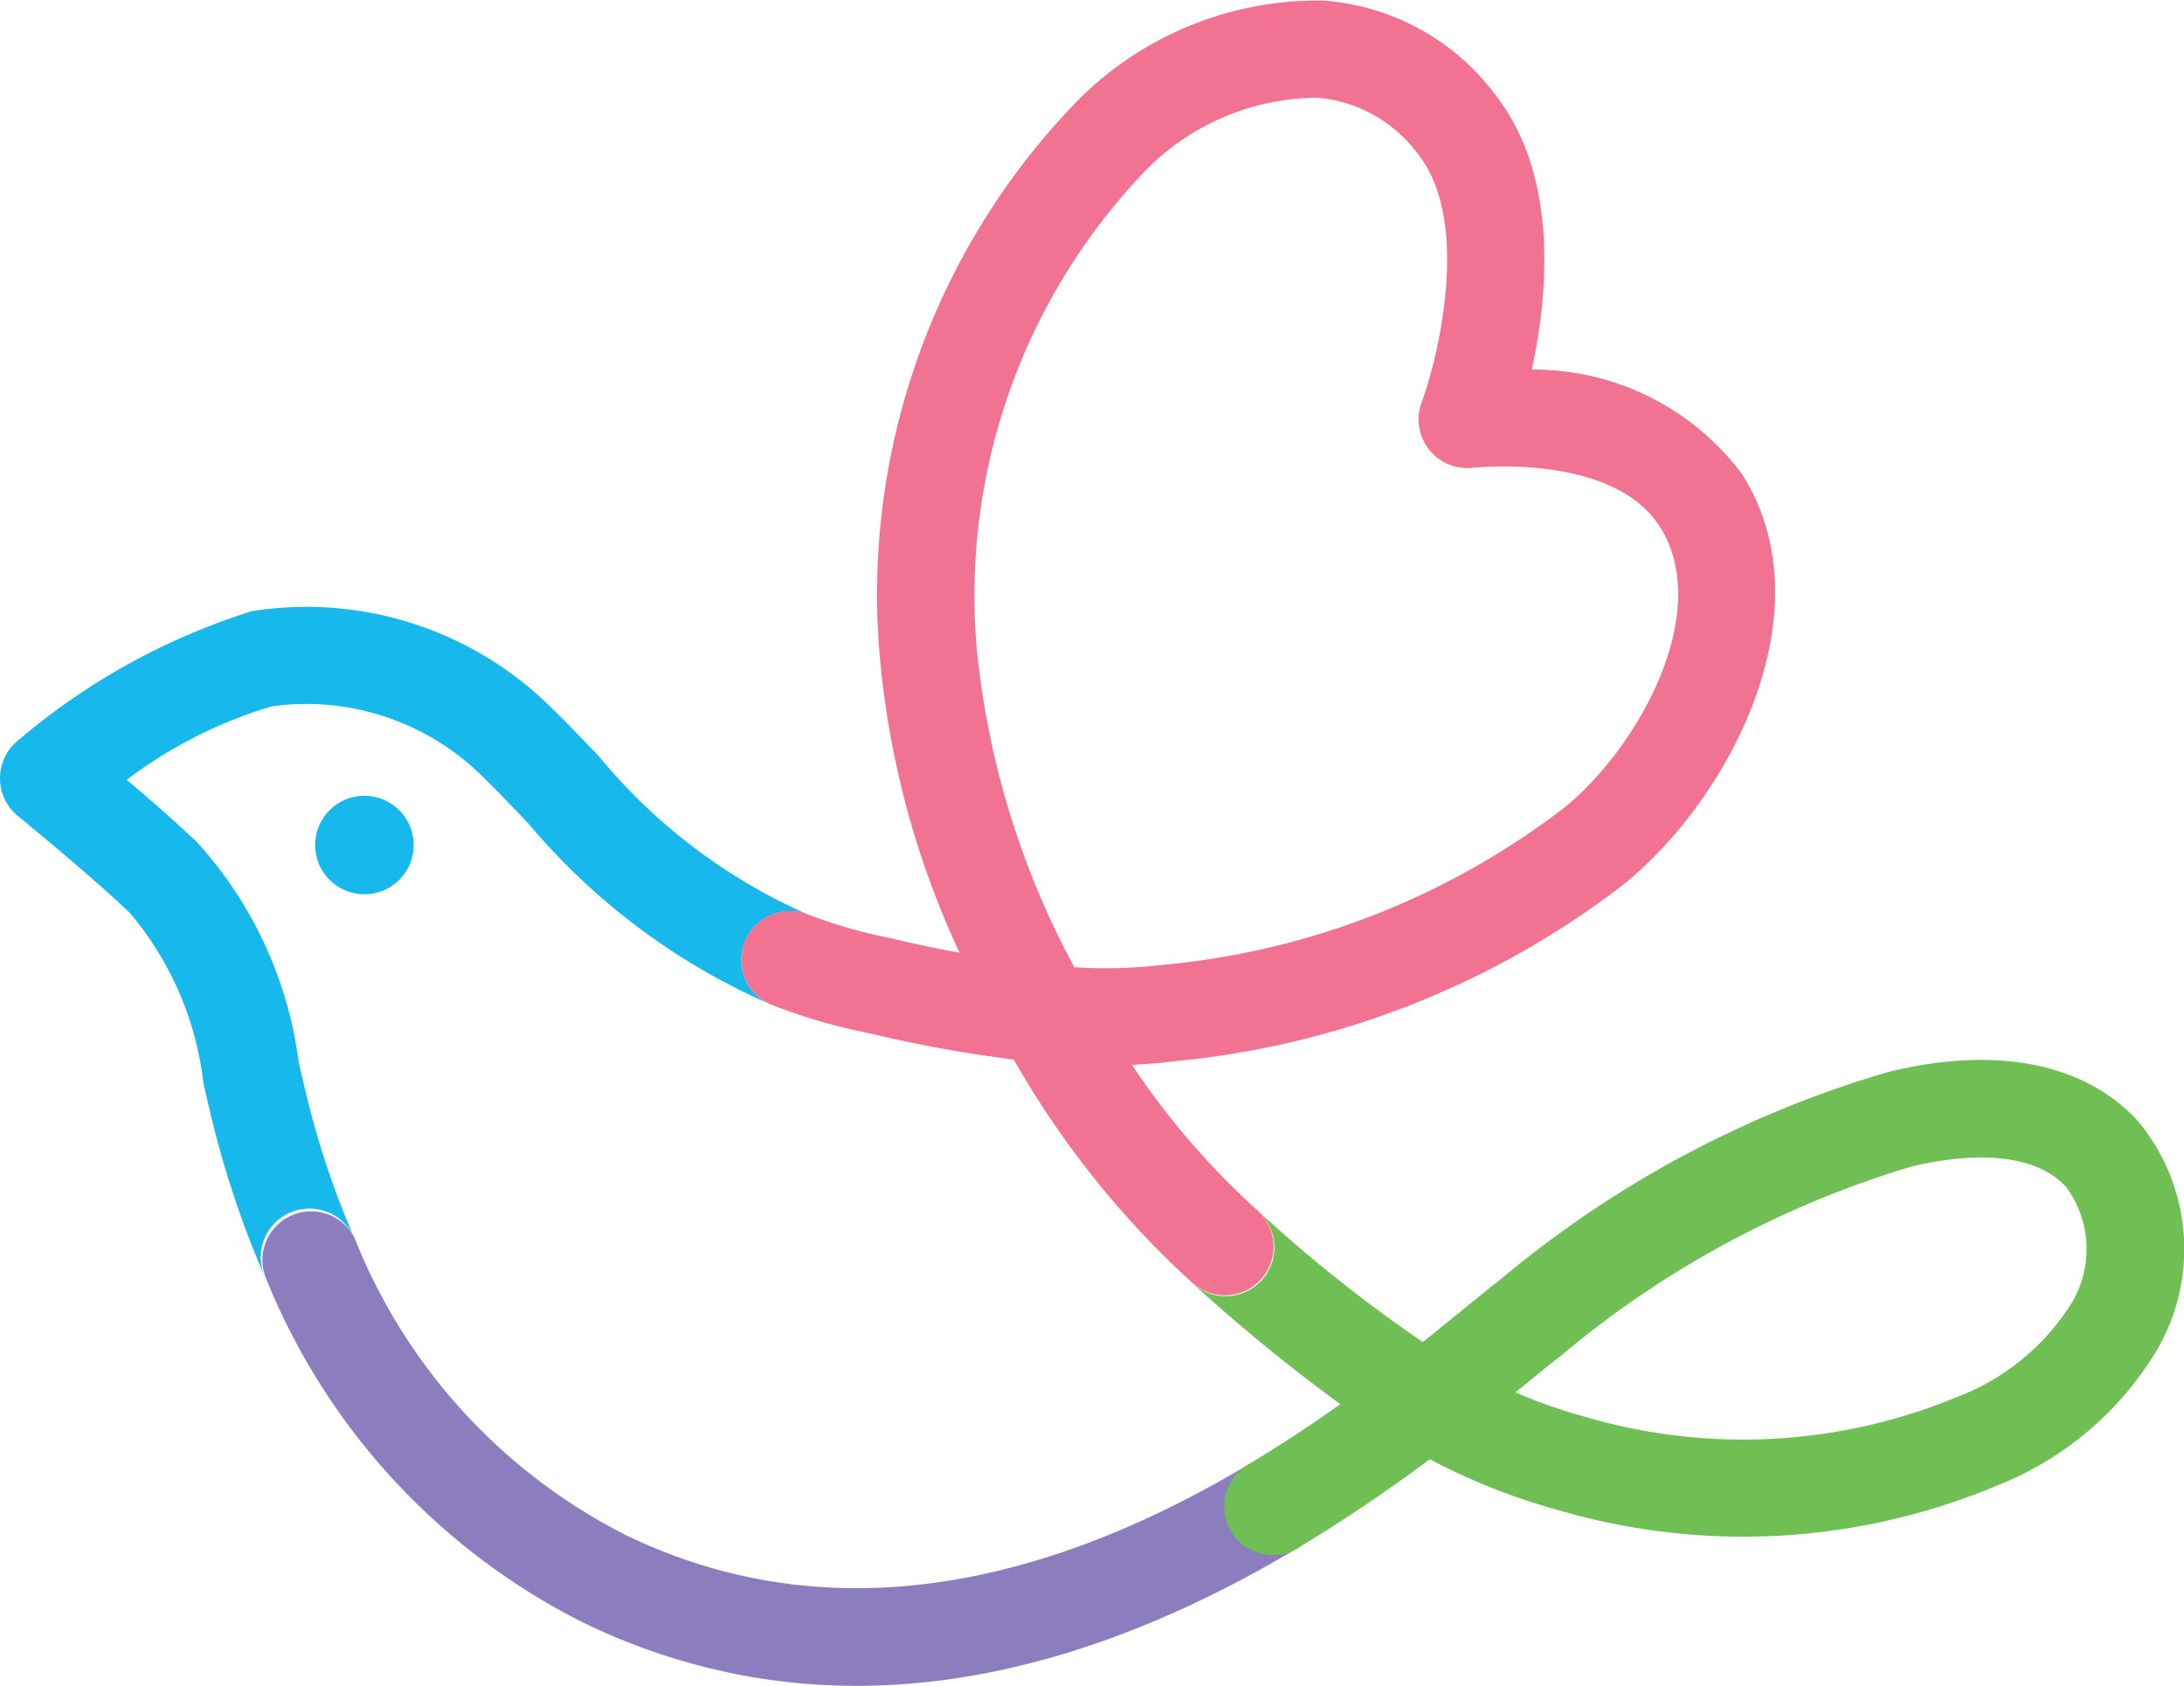
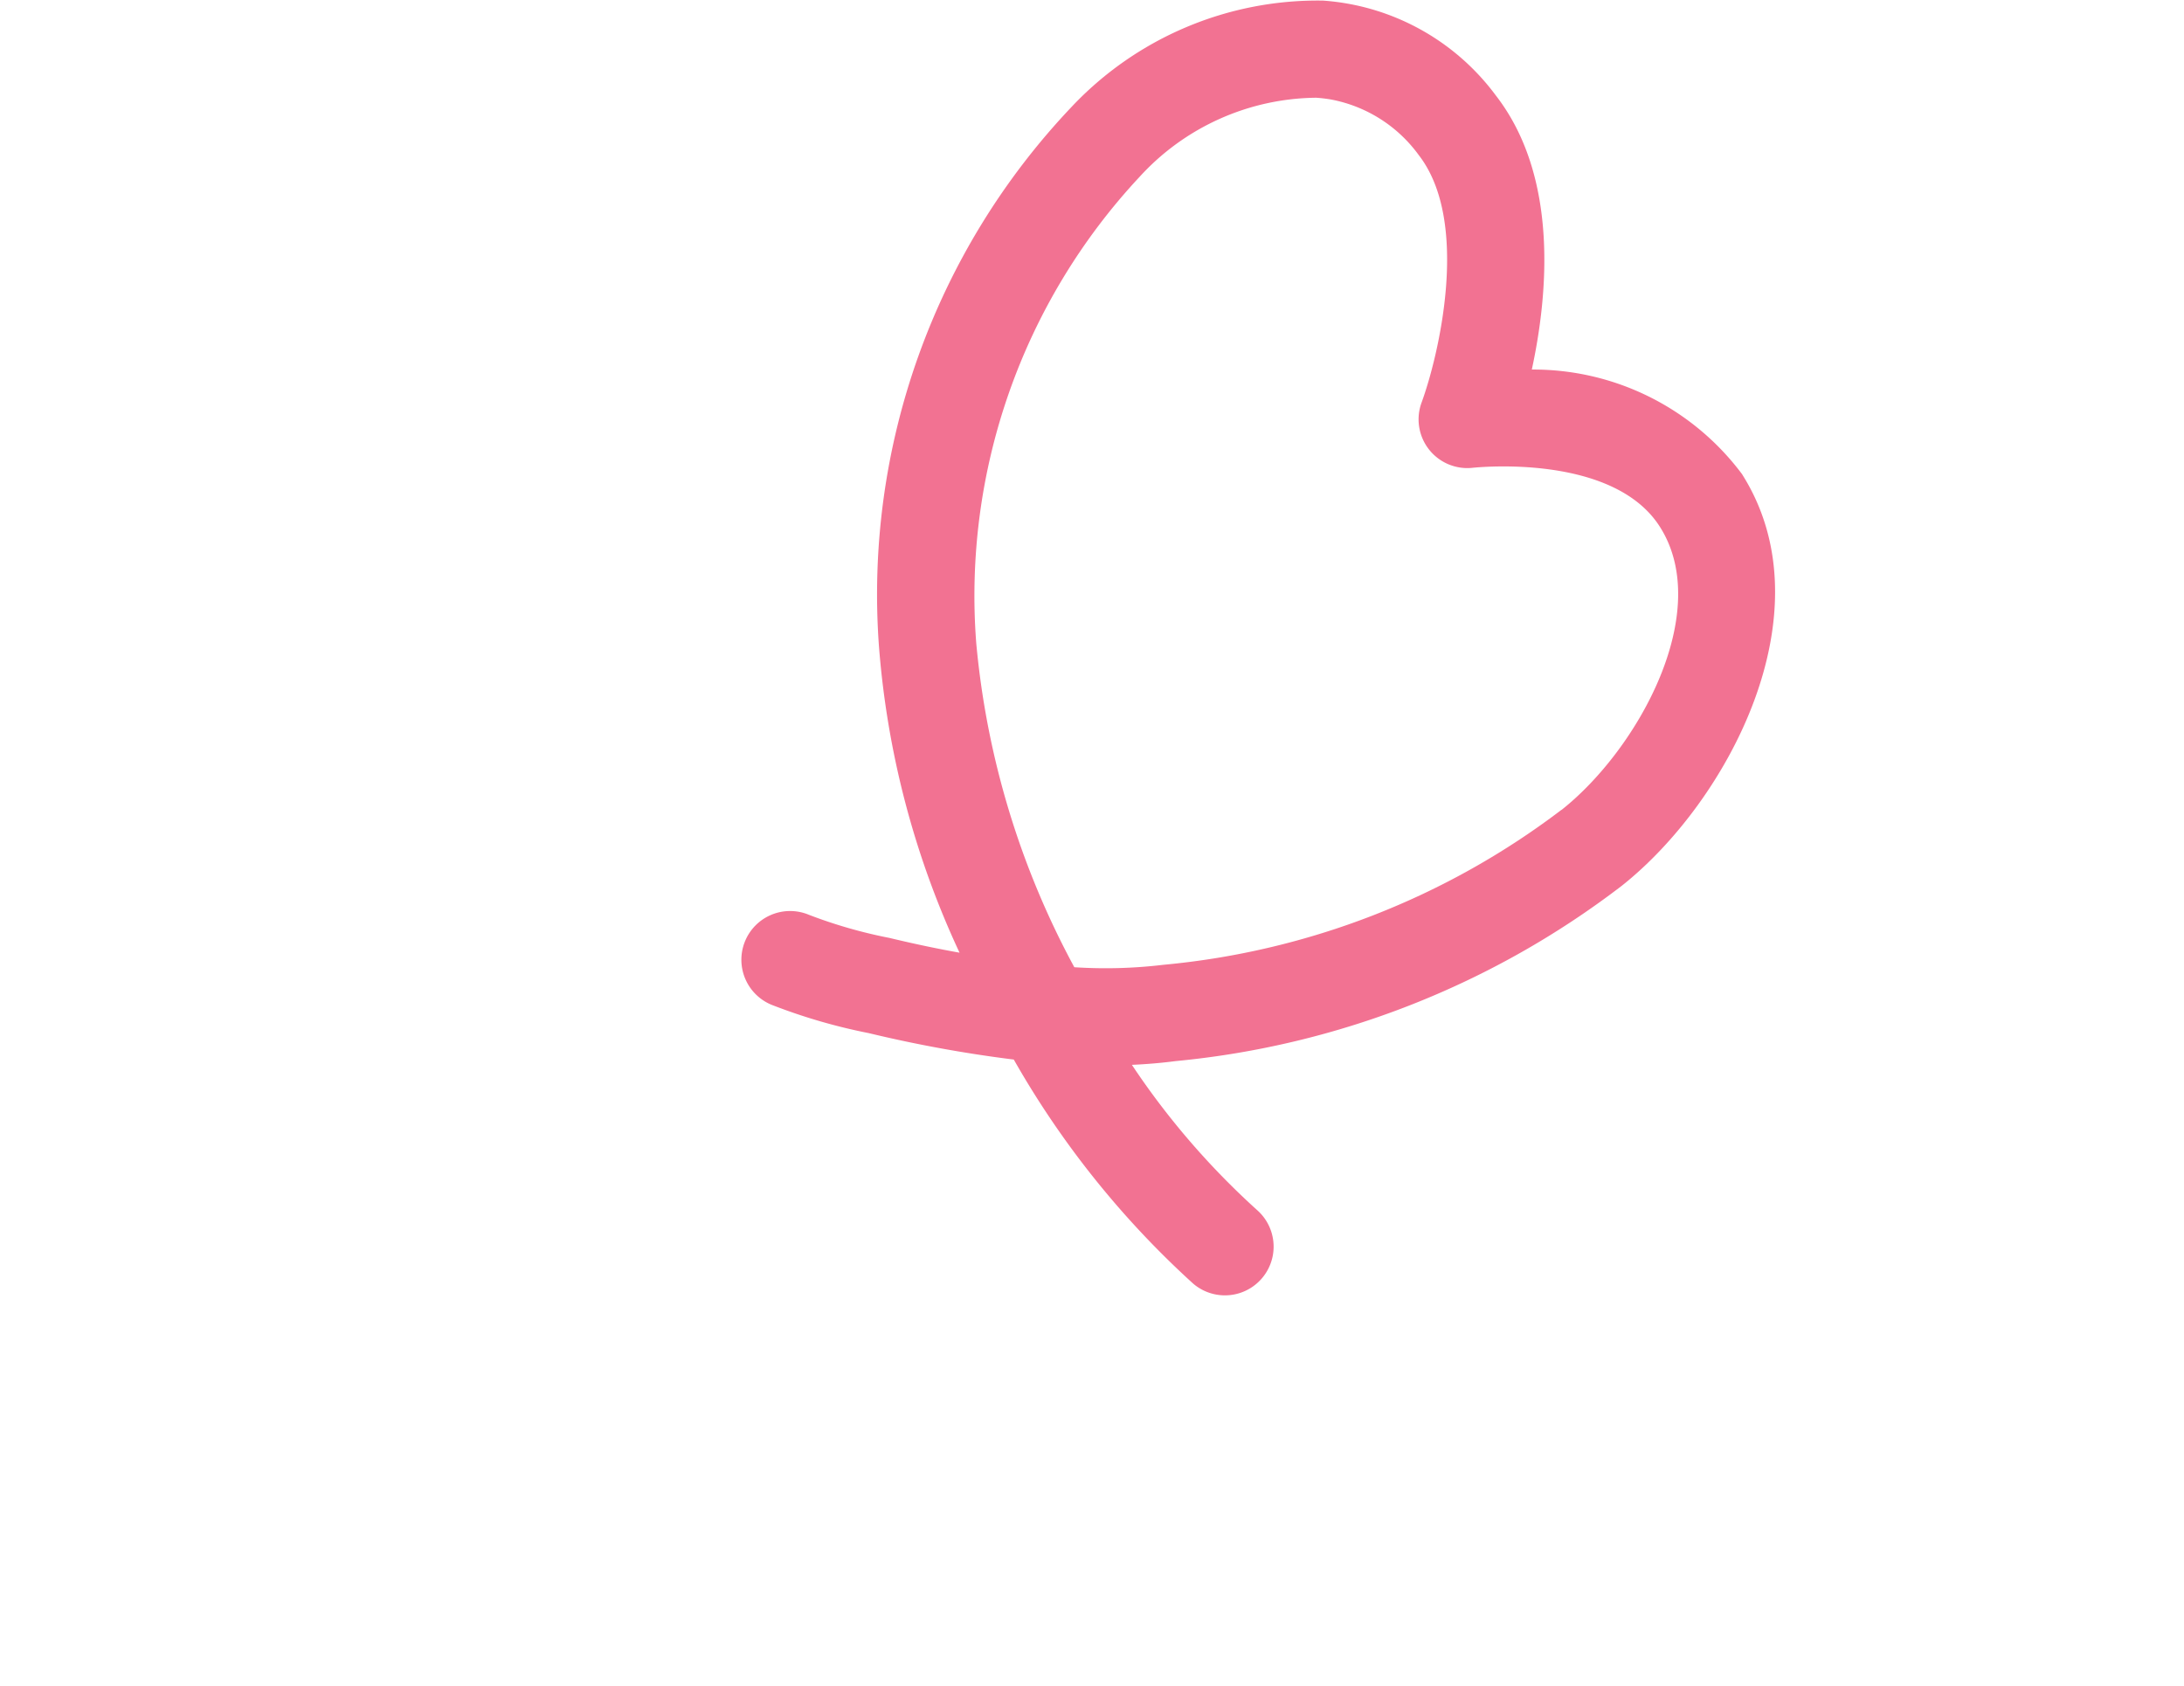
<svg xmlns="http://www.w3.org/2000/svg" id="组_6403" data-name="组 6403" width="36.759" height="28.38" viewBox="0 0 36.759 28.38">
  <defs>
    <clipPath id="clip-path">
      <rect id="矩形_1765" data-name="矩形 1765" width="36.759" height="28.38" fill="none" />
    </clipPath>
  </defs>
  <g id="组_6402" data-name="组 6402" clip-path="url(#clip-path)">
-     <path id="路径_14817" data-name="路径 14817" d="M53.384,131.819a.829.829,0,1,1-.505-1.057.829.829,0,0,1,.505,1.057" transform="translate(-46.469 -117.32)" fill="#17b9ec" />
-     <path id="路径_14818" data-name="路径 14818" d="M4.882,109.669a.821.821,0,0,1,1.078.42,14.7,14.7,0,0,1-.787-2.334c-.051-.208-.1-.418-.147-.629a6.806,6.806,0,0,0-1.712-3.695c-.358-.339-.8-.727-1.181-1.048a7.684,7.684,0,0,1,2.443-1.236,4.213,4.213,0,0,1,3.572,1.207c.254.249.5.507.746.766a11.146,11.146,0,0,0,4.128,3.067.82.82,0,1,1,.594-1.528,9.539,9.539,0,0,1-3.536-2.671c-.259-.271-.516-.541-.782-.8a5.85,5.85,0,0,0-5.064-1.642,11.286,11.286,0,0,0-3.945,2.187A.82.82,0,0,0,.3,102.992c.012.009,1.164.947,1.884,1.63a5.4,5.4,0,0,1,1.24,2.868c.051.222.1.443.155.661a16.335,16.335,0,0,0,.876,2.594.819.819,0,0,1,.424-1.076" transform="translate(0 -89.258)" fill="#17b9ec" />
-     <path id="路径_14819" data-name="路径 14819" d="M59.8,204.313a.819.819,0,0,1-.28-1.51h0c-3.855,2.317-7.392,2.728-10.514,1.224a9.556,9.556,0,0,1-4.582-5.011v0a.82.82,0,0,0-1.5.655v0A11.151,11.151,0,0,0,48.29,205.5a10.609,10.609,0,0,0,2.772.9c2.9.511,6.015-.223,9.3-2.2h0a.814.814,0,0,1-.564.105" transform="translate(-38.458 -178.182)" fill="#8c7dbe" />
-     <path id="路径_14820" data-name="路径 14820" d="M211.91,175.142c-.9-.984-2.392-1.279-4.206-.834a18,18,0,0,0-6.5,3.468c-.166.128-.369.294-.606.487-.216.176-.461.376-.732.591a23.923,23.923,0,0,1-2.773-2.207A.82.82,0,0,1,196,177.874a29.327,29.327,0,0,0,2.478,2.026c-.462.328-.965.663-1.5.986h0a.82.82,0,1,0,.844,1.4h0c.8-.484,1.53-.988,2.163-1.459a10.612,10.612,0,0,0,2.173.86,11.046,11.046,0,0,0,7.35-.407,5.487,5.487,0,0,0,2.72-2.3,3.367,3.367,0,0,0-.32-3.838m-1.12,3.054a3.916,3.916,0,0,1-1.945,1.59,9.41,9.41,0,0,1-6.255.324,8.673,8.673,0,0,1-1.163-.408l.206-.167c.224-.183.416-.339.572-.46a16.507,16.507,0,0,1,5.889-3.174c.562-.138,1.941-.381,2.605.347a1.764,1.764,0,0,1,.091,1.948" transform="translate(-175.919 -156.266)" fill="#70bf54" />
    <path id="路径_14821" data-name="路径 14821" d="M138.807,7.992a4.385,4.385,0,0,0-3.547-1.772c.269-1.24.462-3.239-.607-4.615A3.965,3.965,0,0,0,131.745.01,5.689,5.689,0,0,0,127.513,1.8a11.923,11.923,0,0,0-3.242,9.068,14.889,14.889,0,0,0,1.357,5.167q-.563-.1-1.178-.248a8.132,8.132,0,0,1-1.356-.389.82.82,0,1,0-.594,1.528h0a9.6,9.6,0,0,0,1.6.463,22.136,22.136,0,0,0,2.441.445,15.3,15.3,0,0,0,3.018,3.77.82.82,0,0,0,1.089-1.226,13,13,0,0,1-2.119-2.455q.382-.017.735-.063a14.616,14.616,0,0,0,7.509-2.95c1.789-1.417,3.49-4.611,2.029-6.923M135.76,13.63a13.052,13.052,0,0,1-6.7,2.609,8.178,8.178,0,0,1-1.5.041,14.166,14.166,0,0,1-1.651-5.458,10.335,10.335,0,0,1,2.748-7.844,4.074,4.074,0,0,1,2.974-1.333,2.409,2.409,0,0,1,.25.03,2.365,2.365,0,0,1,1.475.934c.878,1.13.333,3.389.05,4.163a.82.82,0,0,0,.872,1.1c.023,0,2.351-.255,3.141,1,.9,1.424-.36,3.733-1.661,4.762" transform="translate(-109.478 0)" fill="#f27292" />
  </g>
</svg>